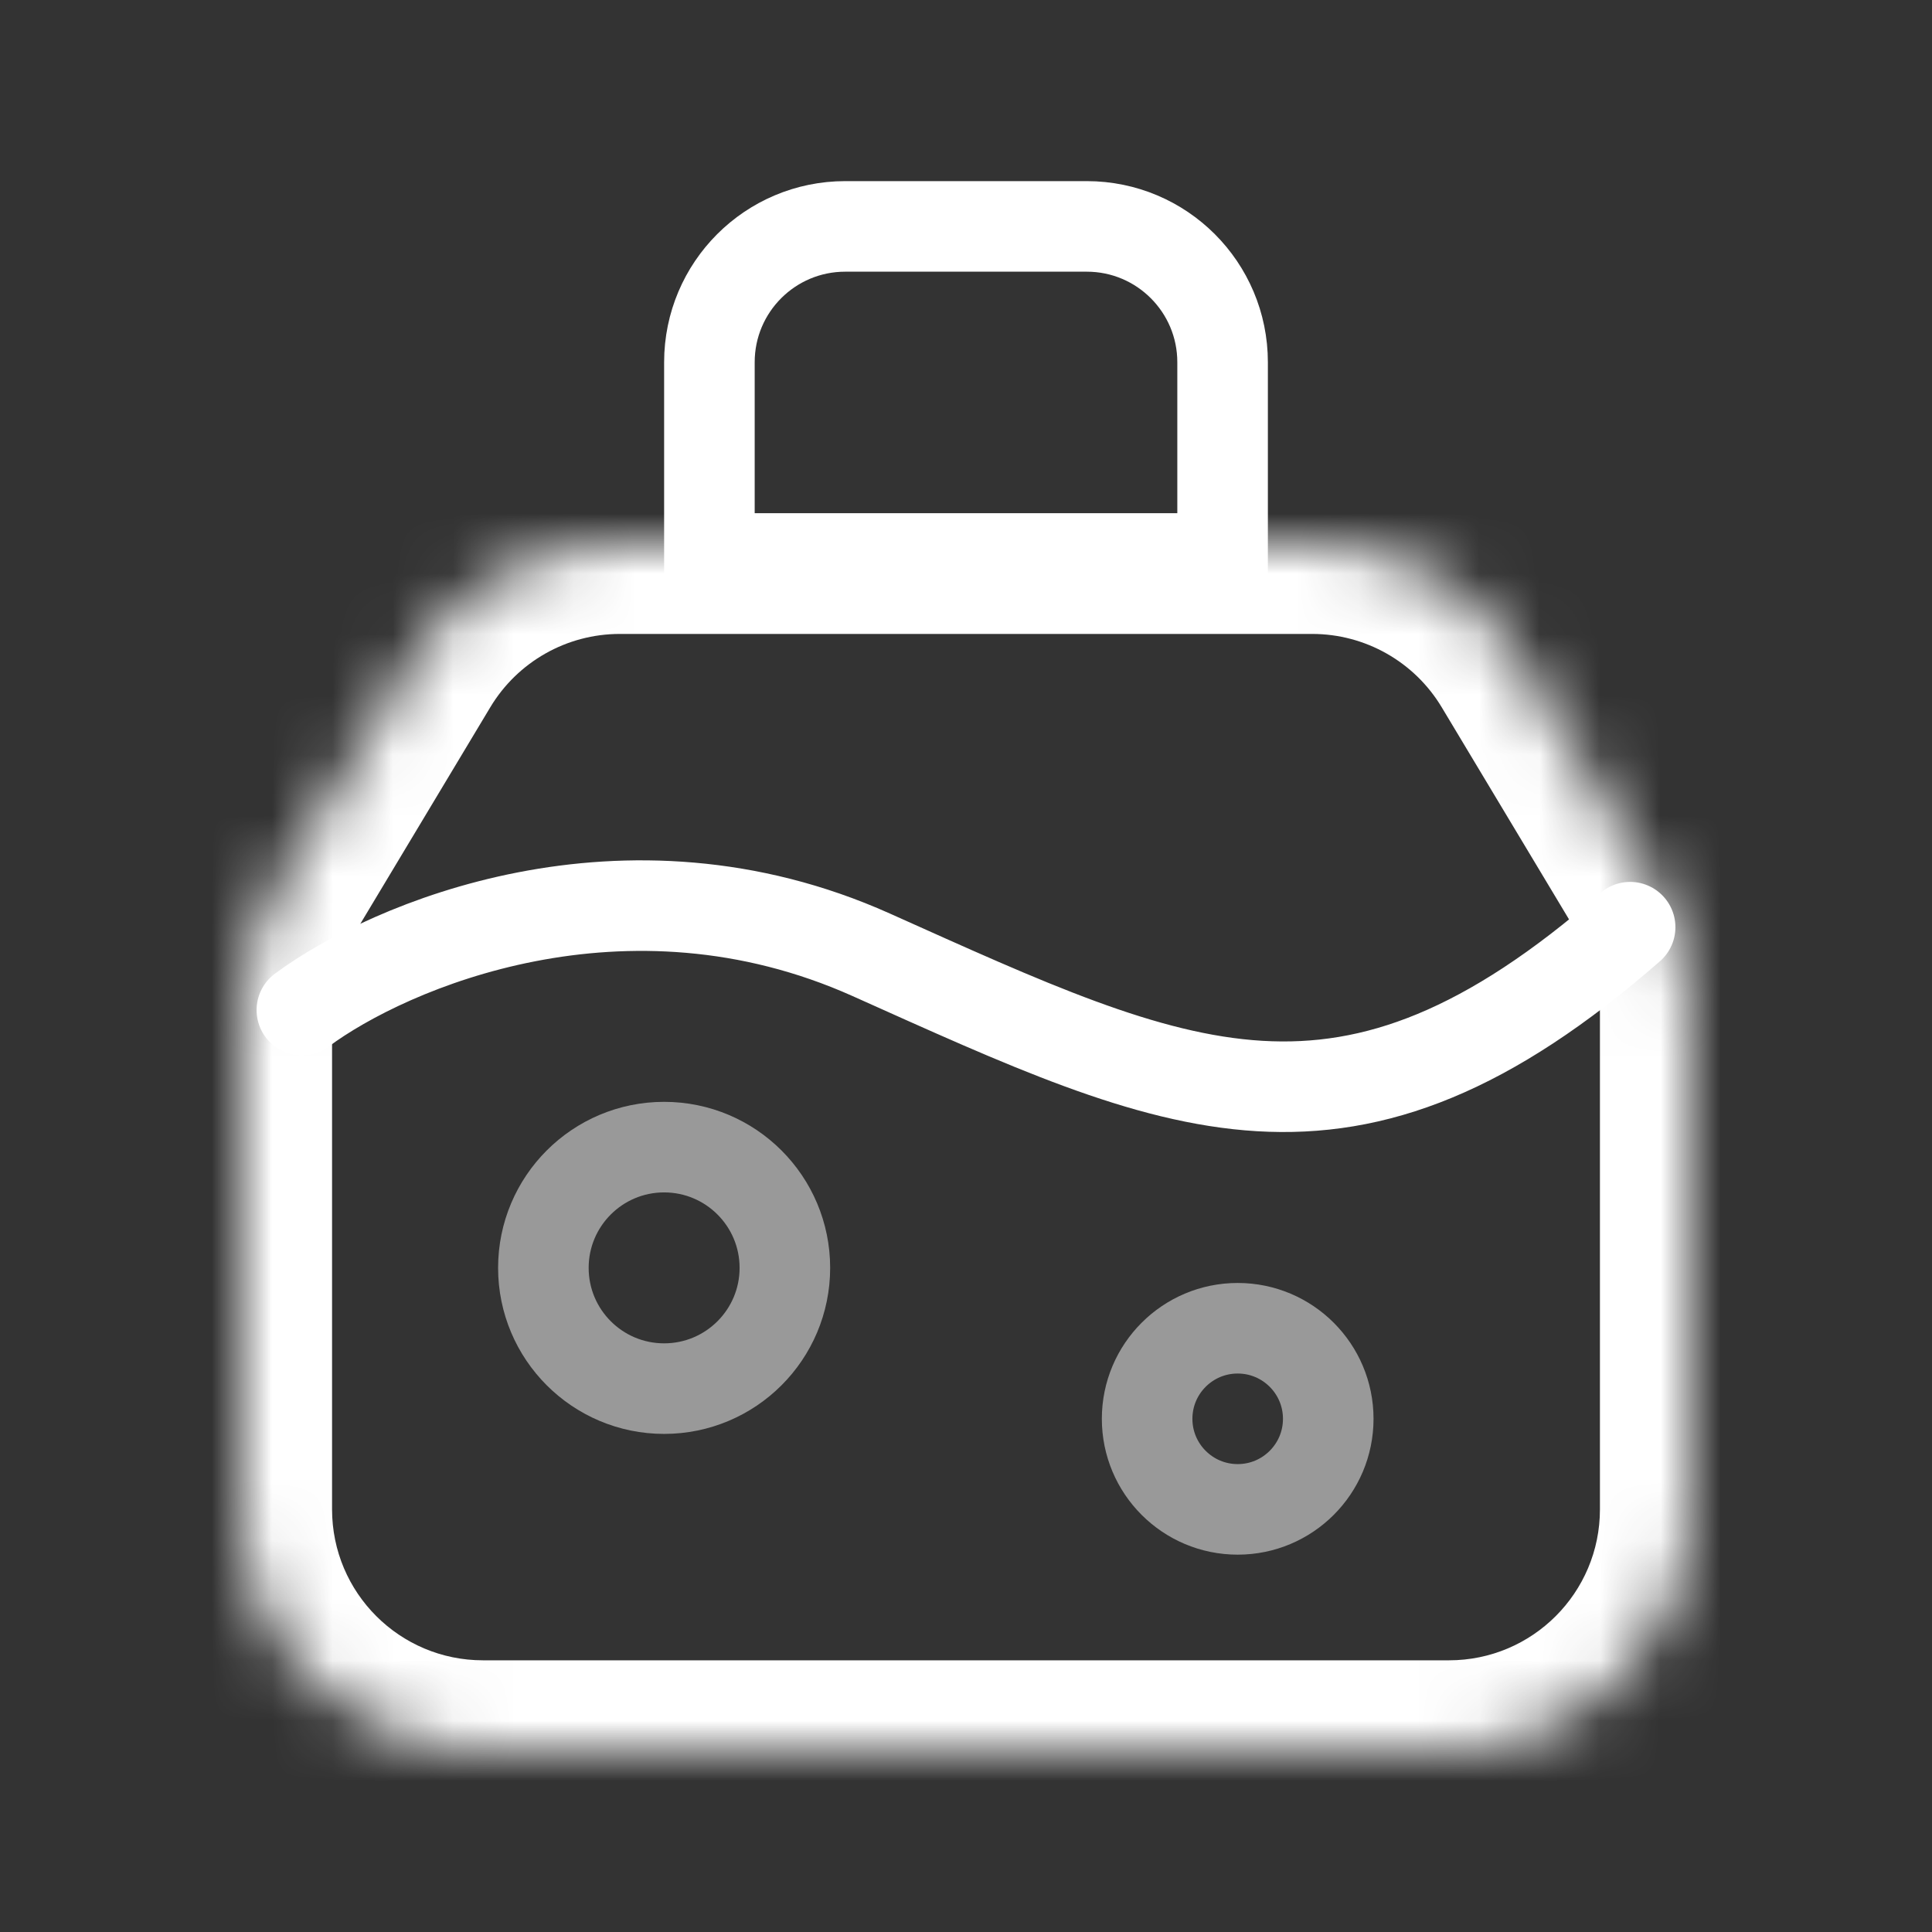
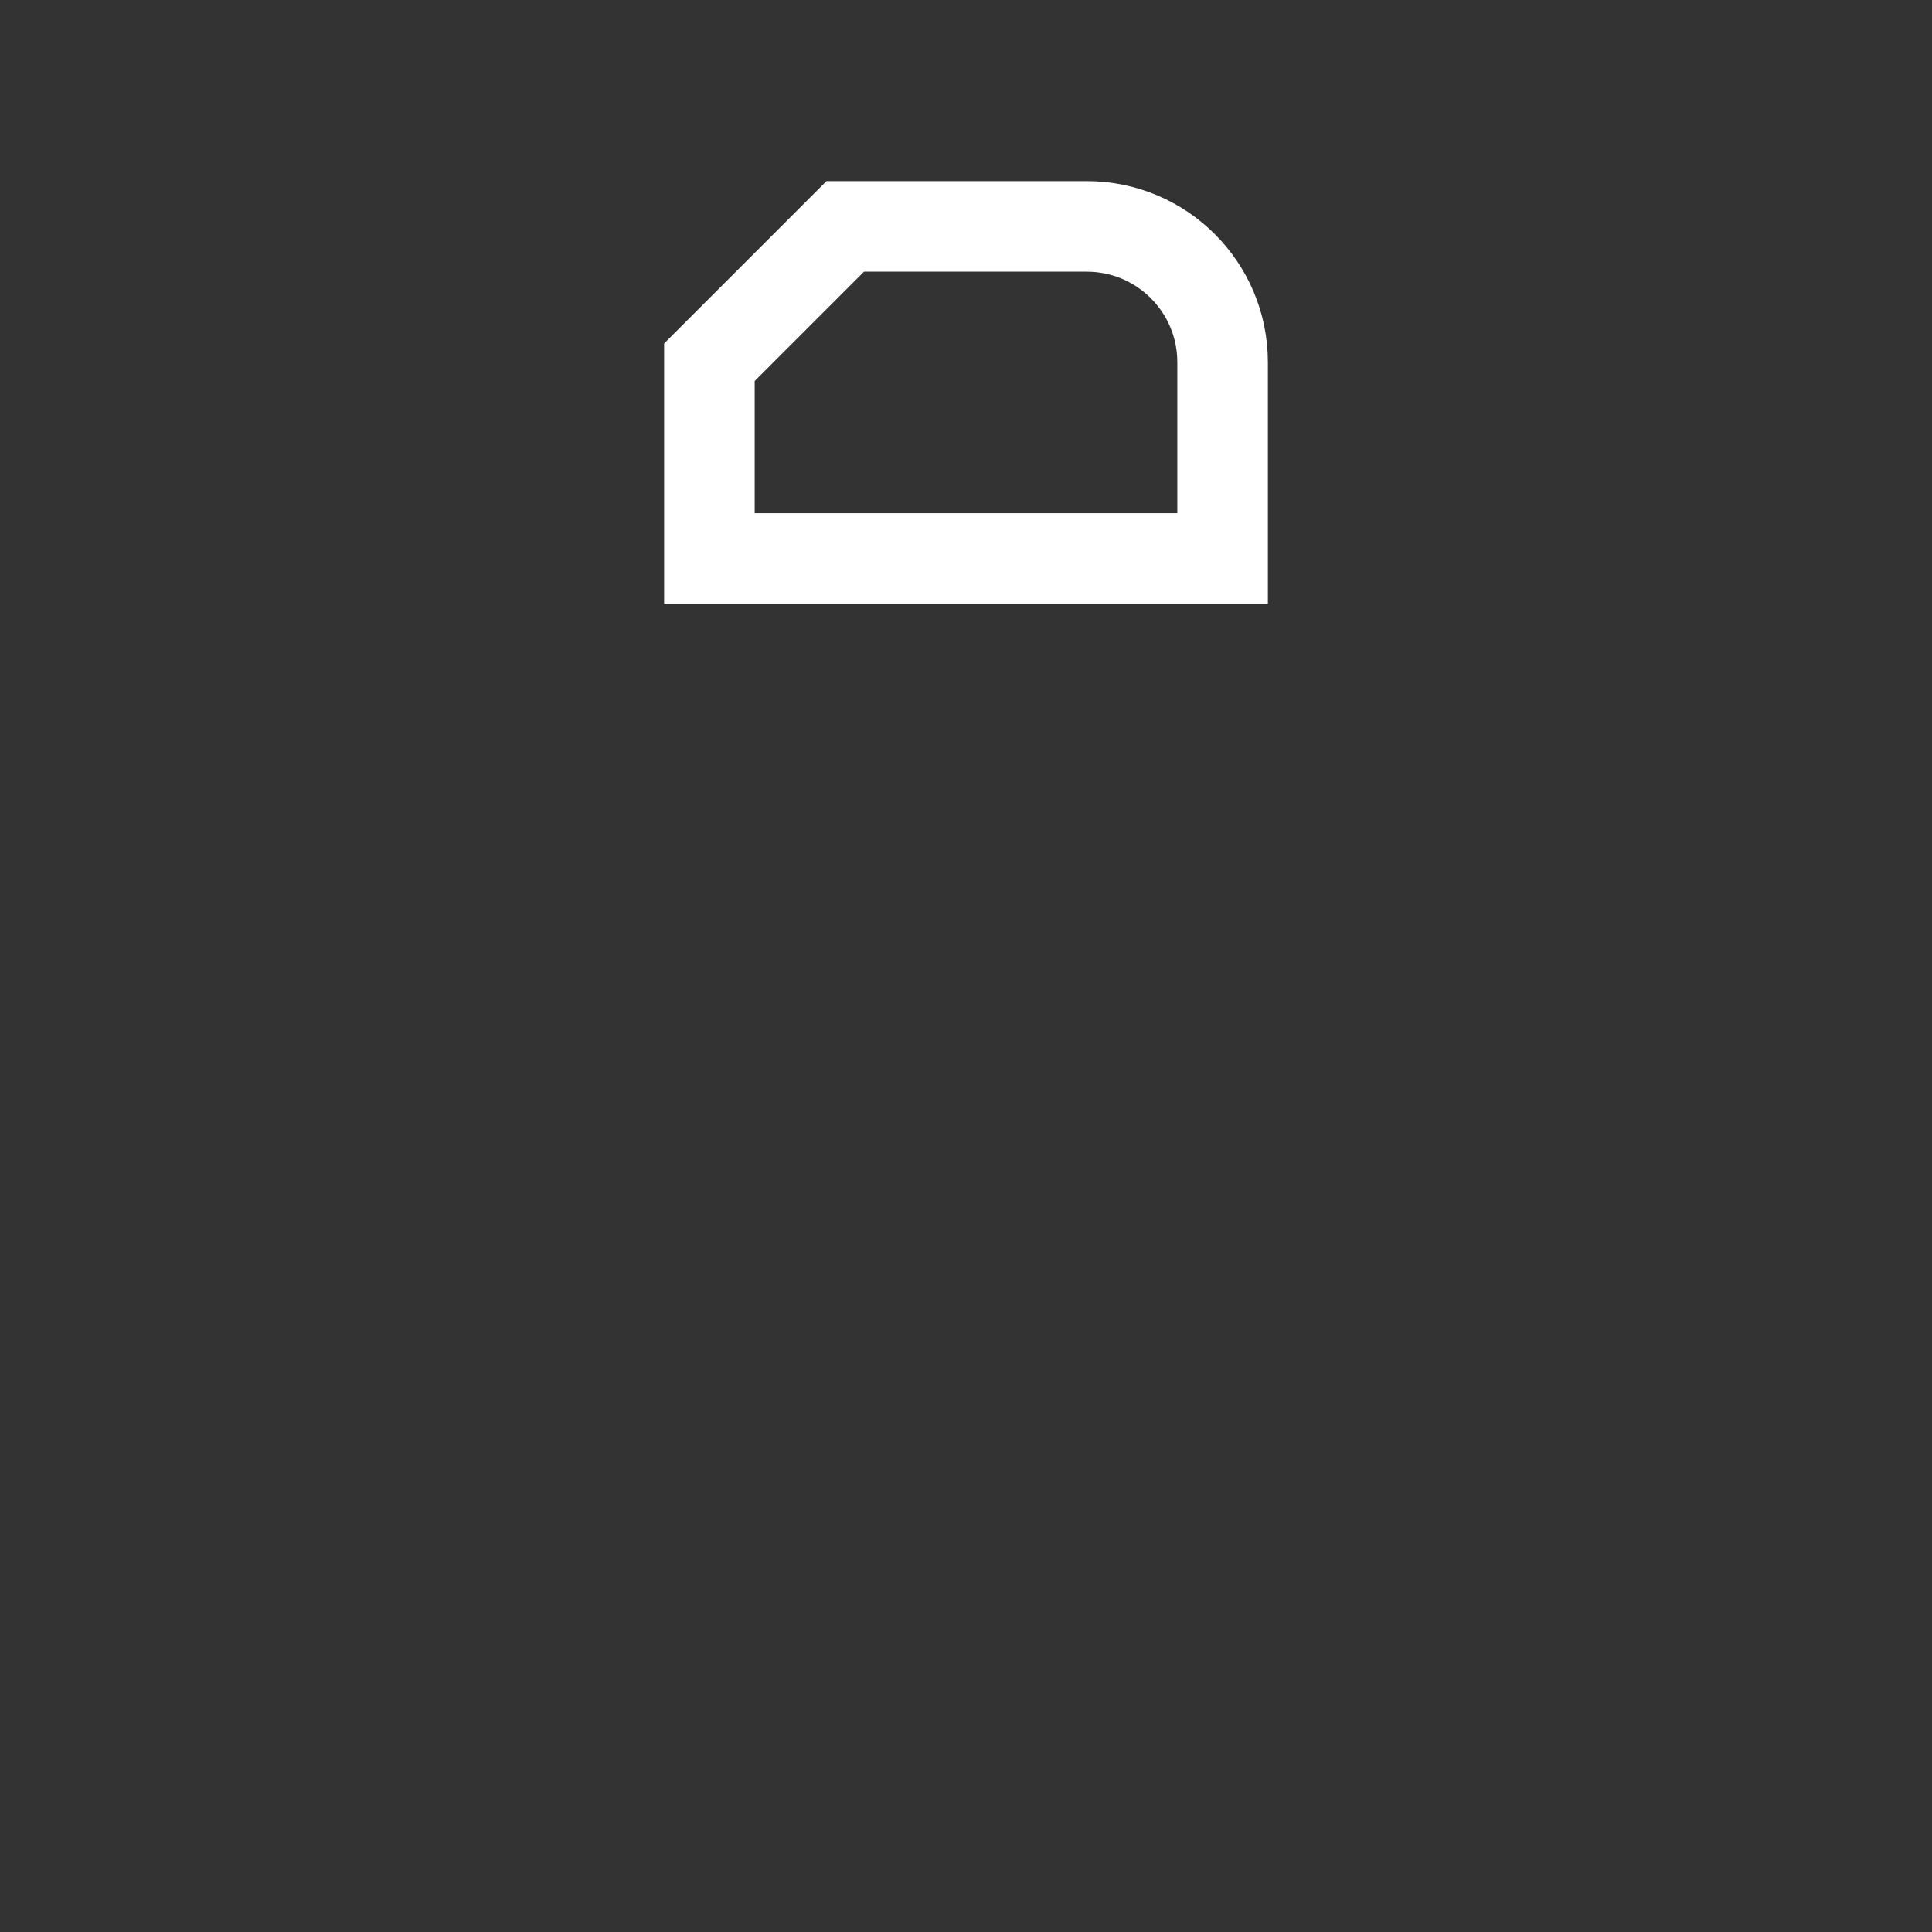
<svg xmlns="http://www.w3.org/2000/svg" width="32" height="32" viewBox="0 0 32 32" fill="none">
  <rect x="0" y="0" width="32" height="32" fill="#333333" stroke="none" />
-   <path d="M14 3.75H18C19.243 3.75 20.25 4.757 20.25 6V9.25H11.75V6C11.75 4.757 12.757 3.75 14 3.75Z" stroke="white" stroke-width="1.5" />
+   <path d="M14 3.75H18C19.243 3.75 20.25 4.757 20.25 6V9.25H11.75V6Z" stroke="white" stroke-width="1.5" />
  <mask id="path-2-inside-1_2843_12240" fill="white">
    <path fill-rule="evenodd" clip-rule="evenodd" d="M25.165 10.942C24.442 9.737 23.14 9 21.735 9H10.265C8.86 9 7.558 9.737 6.835 10.942L4.57 14.717C4.197 15.338 4 16.05 4 16.775V25C4 27.209 5.791 29 8 29H24C26.209 29 28 27.209 28 25V16.775C28 16.05 27.803 15.338 27.43 14.717L25.165 10.942Z" />
  </mask>
-   <path d="M25.165 10.942L23.879 11.714L23.879 11.714L25.165 10.942ZM10.265 10.5H21.735V7.5H10.265V10.5ZM5.856 15.488L8.121 11.714L5.549 10.17L3.284 13.945L5.856 15.488ZM5.5 25V16.775H2.5V25H5.5ZM24 27.5H8V30.5H24V27.5ZM26.5 16.775V25H29.5V16.775H26.5ZM23.879 11.714L26.144 15.488L28.716 13.945L26.451 10.17L23.879 11.714ZM29.5 16.775C29.5 15.778 29.229 14.8 28.716 13.945L26.144 15.488C26.377 15.877 26.5 16.322 26.5 16.775H29.5ZM24 30.5C27.038 30.5 29.5 28.038 29.5 25H26.5C26.5 26.381 25.381 27.5 24 27.5V30.5ZM2.5 25C2.5 28.038 4.962 30.5 8 30.5V27.5C6.619 27.5 5.5 26.381 5.5 25H2.5ZM3.284 13.945C2.771 14.8 2.5 15.778 2.5 16.775H5.5C5.5 16.322 5.623 15.877 5.856 15.488L3.284 13.945ZM21.735 10.5C22.613 10.5 23.427 10.961 23.879 11.714L26.451 10.17C25.457 8.514 23.667 7.5 21.735 7.5V10.5ZM10.265 7.5C8.333 7.5 6.543 8.514 5.549 10.17L8.121 11.714C8.573 10.961 9.387 10.5 10.265 10.5V7.5Z" fill="white" mask="url(#path-2-inside-1_2843_12240)" />
-   <path d="M5 16.73C6.44 15.662 10.343 13.984 14.429 15.814C19.536 18.102 22.286 19.475 27 15.357" stroke="white" stroke-width="1.5" stroke-linecap="round" />
-   <circle opacity="0.5" cx="11" cy="21" r="2" stroke="white" stroke-width="1.5" />
-   <circle opacity="0.5" cx="20.5" cy="23.5" r="1.5" stroke="white" stroke-width="1.5" />
</svg>